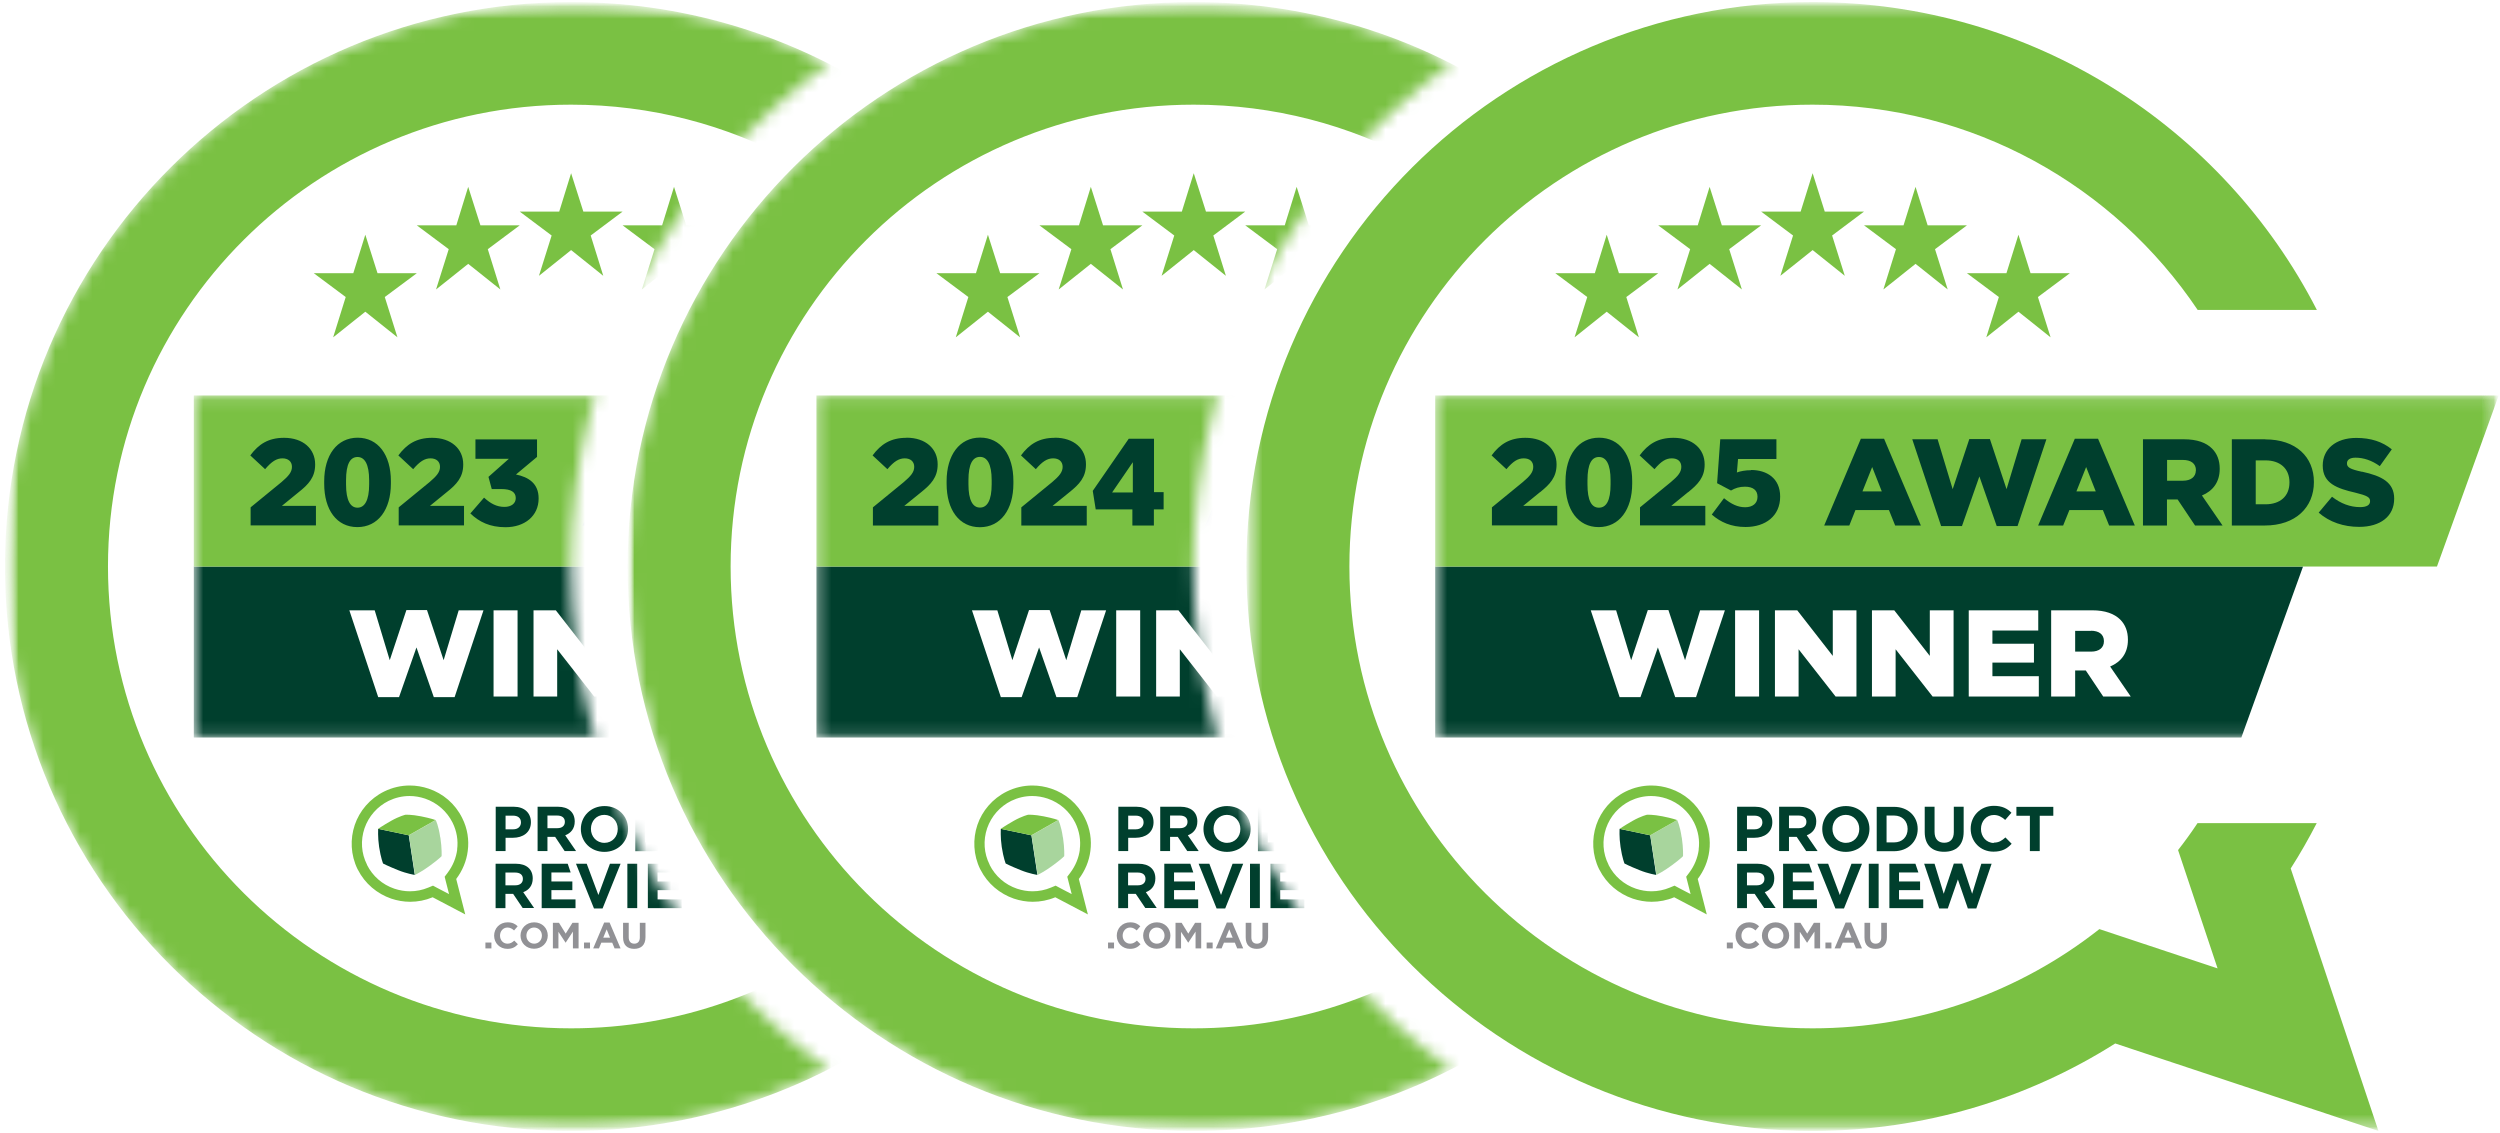
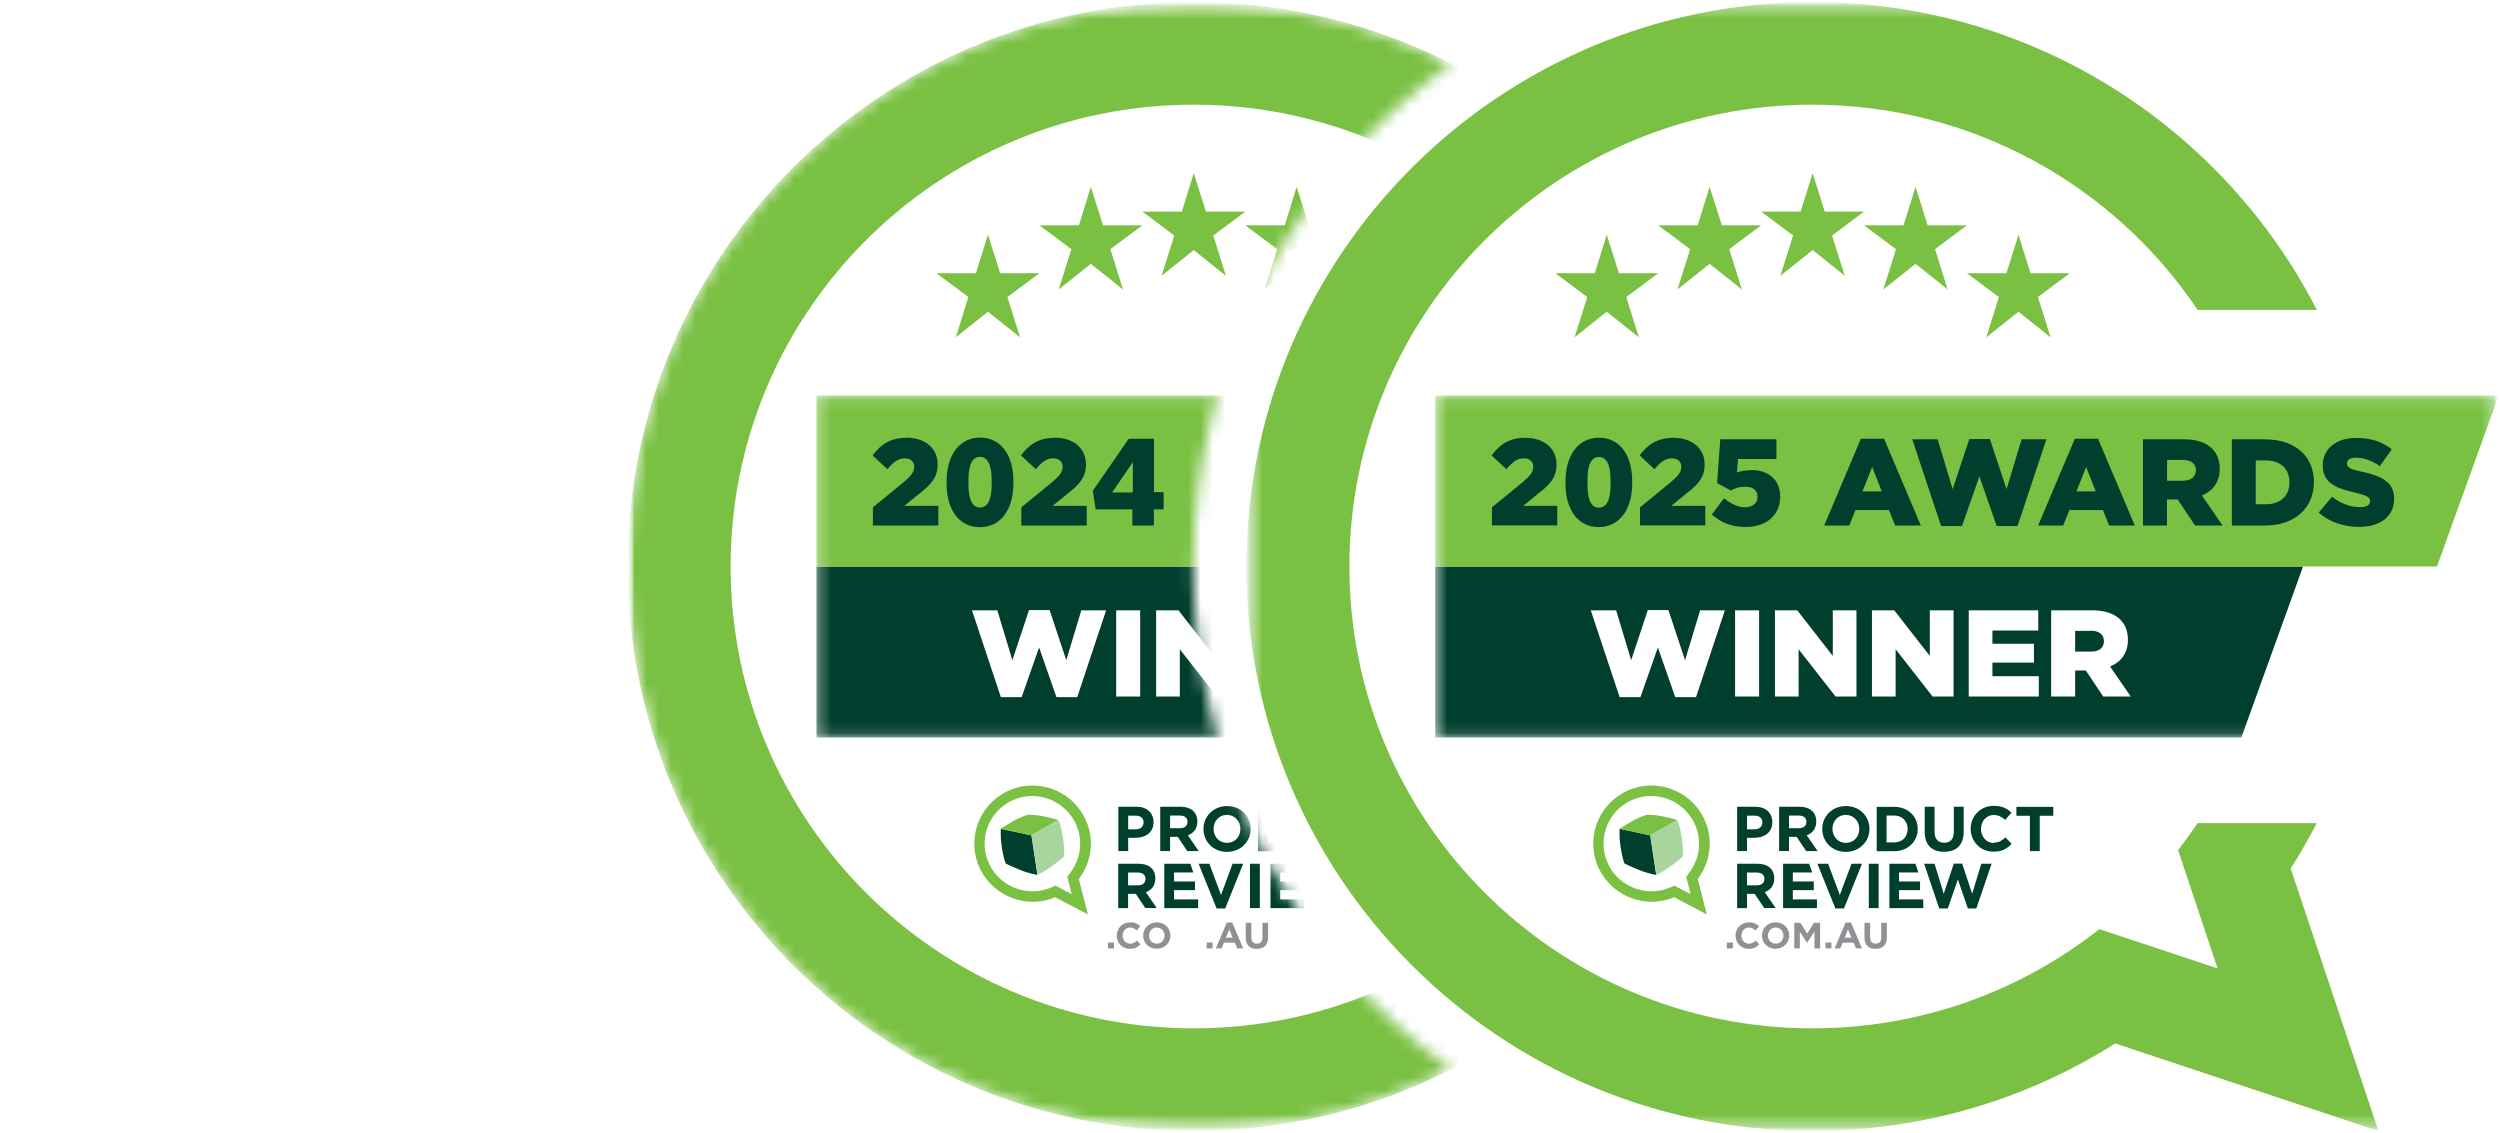
<svg xmlns="http://www.w3.org/2000/svg" width="203" height="92" viewBox="0 0 203 92" fill="none">
  <mask id="mask0_169_906" style="mask-type:luminance" maskUnits="userSpaceOnUse" x="0" y="0" width="68" height="92">
-     <path d="M46.346 46C46.346 29.207 54.583 14.348 67.24 5.181C60.971 1.982 53.875 0.167 46.346 0.167C20.966 0.167 0.385 20.691 0.385 46C0.385 71.309 20.966 91.833 46.346 91.833C53.875 91.833 60.971 90.018 67.24 86.819C54.583 77.653 46.346 62.793 46.346 46Z" fill="white" />
-   </mask>
+     </mask>
  <g mask="url(#mask0_169_906)">
    <mask id="mask1_169_906" style="mask-type:luminance" maskUnits="userSpaceOnUse" x="0" y="0" width="103" height="92">
      <path d="M102.089 0.167H0.413V91.833H102.089V0.167Z" fill="white" />
    </mask>
    <g mask="url(#mask1_169_906)">
      <mask id="mask2_169_906" style="mask-type:luminance" maskUnits="userSpaceOnUse" x="0" y="0" width="103" height="92">
        <path d="M102.089 0.167H0.413V91.833H102.089V0.167Z" fill="white" />
      </mask>
      <g mask="url(#mask2_169_906)">
        <mask id="mask3_169_906" style="mask-type:luminance" maskUnits="userSpaceOnUse" x="0" y="0" width="103" height="92">
          <path d="M102.089 0.167H0.413V91.833H102.089V0.167Z" fill="white" />
        </mask>
        <g mask="url(#mask3_169_906)">
          <path d="M46.374 0.167C64.235 0.167 79.715 10.323 87.326 25.164H77.646C70.899 15.117 59.409 8.499 46.374 8.499C25.609 8.499 8.768 25.293 8.768 46C8.768 66.707 25.609 83.501 46.374 83.501C55.171 83.501 63.27 80.485 69.667 75.443L79.264 78.633L76.056 69.027C76.608 68.321 77.141 67.588 77.637 66.836H87.317C86.664 68.101 85.965 69.329 85.202 70.521L92.326 91.833L70.954 84.729C63.839 89.23 55.41 91.833 46.365 91.833C20.985 91.833 0.403 71.309 0.403 46C0.403 20.691 20.985 0.167 46.365 0.167" fill="#7AC143" />
          <path d="M39.903 76.534H39.416V77.011H39.903V76.534Z" fill="#919195" />
          <path d="M41.208 76.626C40.849 76.626 40.601 76.332 40.601 75.975C40.601 75.608 40.858 75.315 41.208 75.315C41.419 75.315 41.585 75.407 41.741 75.553L42.035 75.214C41.842 75.022 41.603 74.893 41.217 74.893C40.574 74.893 40.123 75.379 40.123 75.975C40.123 76.58 40.583 77.047 41.199 77.047C41.603 77.047 41.842 76.901 42.053 76.672L41.759 76.378C41.594 76.525 41.447 76.626 41.208 76.626Z" fill="#919195" />
          <path d="M43.377 74.893C42.734 74.893 42.265 75.379 42.265 75.966C42.265 76.562 42.725 77.038 43.368 77.038C44.012 77.038 44.48 76.552 44.48 75.966C44.48 75.37 44.021 74.893 43.377 74.893ZM44.002 75.975C44.002 76.332 43.745 76.626 43.377 76.626C43.01 76.626 42.743 76.332 42.743 75.975C42.743 75.608 43.001 75.315 43.368 75.315C43.736 75.315 44.002 75.608 44.002 75.966V75.975Z" fill="#919195" />
          <path d="M45.933 75.81L45.39 74.93H44.894V77.011H45.344V75.663L45.924 76.543H45.933L46.521 75.645V77.011H46.981V74.93H46.484L45.933 75.81Z" fill="#919195" />
          <path d="M47.909 76.534H47.422V77.011H47.909V76.534Z" fill="#919195" />
          <path d="M49.058 74.912L48.166 77.011H48.635L48.828 76.543H49.711L49.904 77.011H50.391L49.499 74.912H49.077H49.058ZM48.985 76.14L49.26 75.462L49.536 76.14H48.985Z" fill="#919195" />
          <path d="M51.954 74.93V76.122C51.954 76.452 51.779 76.626 51.503 76.626C51.227 76.626 51.053 76.452 51.053 76.112V74.93H50.593V76.122C50.593 76.736 50.933 77.047 51.494 77.047C52.055 77.047 52.413 76.736 52.413 76.103V74.93H51.954Z" fill="#919195" />
          <path d="M42.486 72.446C42.945 72.272 43.258 71.914 43.258 71.328C43.258 70.576 42.743 70.136 41.897 70.136H40.243V73.738H41.042V72.583H41.667L42.44 73.729H43.368L42.486 72.446ZM42.458 71.373C42.458 71.676 42.237 71.887 41.851 71.887H41.042V70.851H41.833C42.219 70.851 42.458 71.025 42.458 71.364V71.373Z" fill="#003F2D" />
          <path d="M44.774 72.281H46.475V71.575H44.774V70.842H46.337L46.098 70.136H43.984V73.738H46.732V73.032H44.774V72.281Z" fill="#003F2D" />
          <path d="M48.589 72.675L47.642 70.136H46.769L48.231 73.766H48.929L50.391 70.136H49.527L48.589 72.675Z" fill="#003F2D" />
          <path d="M51.742 70.136H50.942V73.738H51.742V70.136Z" fill="#003F2D" />
          <path d="M53.397 72.281H55.098V71.575H53.397V70.842H54.969L54.721 70.136H52.606V73.738H55.355V73.032H53.397V72.281Z" fill="#003F2D" />
          <path d="M59.335 72.574L58.517 70.127H57.837L57.028 72.574L56.283 70.136H55.428L56.66 73.766H57.349L58.167 71.41L58.986 73.766H59.675L60.907 70.136H60.08L59.335 72.574Z" fill="#003F2D" />
          <path d="M41.042 68.028H41.649C42.458 68.028 43.111 67.597 43.111 66.763C43.111 66.02 42.587 65.507 41.723 65.507H40.252V69.109H41.052V68.028H41.042ZM41.042 66.231H41.658C42.054 66.231 42.302 66.423 42.302 66.781C42.302 67.102 42.072 67.34 41.677 67.34H41.052V66.24L41.042 66.231Z" fill="#003F2D" />
          <path d="M44.453 67.954H45.078L45.85 69.109H46.778L45.896 67.826C46.355 67.652 46.668 67.285 46.668 66.707C46.668 65.956 46.153 65.507 45.307 65.507H43.653V69.109H44.453V67.954ZM44.453 66.222H45.243C45.629 66.222 45.868 66.396 45.868 66.735C45.868 67.047 45.648 67.248 45.261 67.248H44.453V66.213V66.222Z" fill="#003F2D" />
          <path d="M50.998 67.303C50.998 66.277 50.198 65.452 49.086 65.452C47.974 65.452 47.165 66.286 47.165 67.312C47.165 68.348 47.964 69.173 49.077 69.173C50.189 69.173 50.998 68.33 50.998 67.312V67.303ZM50.161 67.322C50.161 67.936 49.72 68.44 49.077 68.44C48.433 68.44 47.983 67.927 47.983 67.303C47.983 66.671 48.433 66.167 49.067 66.167C49.702 66.167 50.161 66.68 50.161 67.303V67.322Z" fill="#003F2D" />
          <path d="M54.913 67.312C54.913 66.286 54.132 65.516 52.992 65.516H51.586V69.118H52.992C54.123 69.118 54.913 68.33 54.913 67.322M52.386 66.222H53.002C53.654 66.222 54.095 66.671 54.095 67.312C54.095 67.963 53.654 68.403 53.002 68.403H52.386V66.231V66.222Z" fill="#003F2D" />
          <path d="M57.055 69.164C58.02 69.164 58.636 68.632 58.636 67.542V65.507H57.837V67.569C57.837 68.138 57.542 68.431 57.055 68.431C56.568 68.431 56.274 68.128 56.274 67.542V65.507H55.474V67.56C55.474 68.623 56.072 69.164 57.037 69.164" fill="#003F2D" />
          <path d="M61.1 68.449C60.484 68.449 60.052 67.936 60.052 67.312C60.052 66.68 60.493 66.176 61.1 66.176C61.458 66.176 61.743 66.332 62.019 66.579L62.525 65.993C62.194 65.662 61.78 65.433 61.1 65.433C59.987 65.433 59.215 66.277 59.215 67.294C59.215 68.339 60.006 69.155 61.063 69.155C61.762 69.155 62.175 68.917 62.543 68.513L62.037 68C61.752 68.257 61.504 68.422 61.091 68.422" fill="#003F2D" />
          <path d="M62.92 65.516V66.24H64.023V69.109H64.823V66.24H65.917V65.516H62.92Z" fill="#003F2D" />
          <path d="M37.531 66.423C36.952 65.25 35.959 64.425 34.81 64.04C34.323 63.875 33.799 63.783 33.275 63.783C32.576 63.783 31.868 63.939 31.197 64.269C30.03 64.847 29.193 65.846 28.807 66.983C28.421 68.128 28.467 69.421 29.037 70.585L29.055 70.612C29.634 71.758 30.627 72.574 31.767 72.968C32.264 73.133 32.778 73.225 33.302 73.225C33.918 73.225 34.543 73.106 35.132 72.858L37.779 74.252L37.044 71.373C37.549 70.704 37.88 69.916 37.981 69.1C38.101 68.22 37.963 67.276 37.531 66.423ZM37.126 68.99C37.034 69.668 36.768 70.31 36.354 70.86L36.106 71.19L36.207 71.593L36.464 72.602L35.518 72.107L35.159 71.914L34.782 72.07C34.304 72.272 33.799 72.373 33.284 72.373C32.861 72.373 32.438 72.299 32.025 72.162C31.05 71.832 30.26 71.144 29.8 70.228V70.209C29.331 69.283 29.267 68.238 29.598 67.257C29.938 66.277 30.637 65.488 31.556 65.03C32.089 64.773 32.668 64.636 33.256 64.636C33.679 64.636 34.102 64.709 34.516 64.847C35.499 65.186 36.29 65.882 36.749 66.799C37.09 67.487 37.218 68.248 37.117 68.99" fill="#7AC143" />
          <path d="M33.192 67.826L30.71 67.303C30.71 67.303 30.664 67.972 30.784 68.77C30.922 69.677 31.106 70.118 31.106 70.118C31.106 70.118 31.483 70.319 32.328 70.658C33.027 70.942 33.679 71.043 33.679 71.043L33.192 67.826Z" fill="#003F2D" />
-           <path d="M35.747 68C35.61 67.019 35.38 66.588 35.38 66.588L33.201 67.826L33.698 71.043C33.698 71.043 34.286 70.759 34.948 70.264C35.702 69.705 35.858 69.522 35.858 69.522C35.858 69.522 35.895 68.926 35.757 68" fill="#A8D59D" />
+           <path d="M35.747 68C35.61 67.019 35.38 66.588 35.38 66.588L33.201 67.826C33.698 71.043 34.286 70.759 34.948 70.264C35.702 69.705 35.858 69.522 35.858 69.522C35.858 69.522 35.895 68.926 35.757 68" fill="#A8D59D" />
          <path d="M35.371 66.588C35.371 66.588 34.976 66.442 34.185 66.286C33.404 66.13 32.926 66.157 32.926 66.157C32.926 66.157 32.457 66.258 31.74 66.662C31.069 67.047 30.701 67.303 30.701 67.303L33.183 67.826L35.362 66.588H35.371Z" fill="#7AC143" />
          <mask id="mask4_169_906" style="mask-type:luminance" maskUnits="userSpaceOnUse" x="15" y="32" width="88" height="28">
            <path d="M102.088 32.112H15.736V59.888H102.088V32.112Z" fill="white" />
          </mask>
          <g mask="url(#mask4_169_906)">
            <path d="M15.736 46V59.888H81.194L86.204 46H15.727H15.736ZM36.915 56.606H35.224L33.817 52.572L32.401 56.606H30.71L28.366 49.557H30.425L31.648 53.608L32.999 49.538H34.672L36.023 53.608L37.246 49.557H39.259L36.915 56.606ZM42.026 56.56H40.077V49.557H42.026V56.56ZM49.94 56.56H48.249L45.243 52.719V56.56H43.322V49.557H45.133L48.019 53.26V49.557H49.94V56.56ZM57.818 56.56H56.127L53.121 52.719V56.56H51.2V49.557H53.011L55.897 53.26V49.557H57.827V56.56H57.818ZM64.758 56.56H59.059V49.557H64.703V51.197H60.98V52.27H64.354V53.801H60.98V54.91H64.749V56.56H64.758ZM69.98 56.56L68.564 54.443H67.7V56.56H65.751V49.557H69.07C70.154 49.557 70.88 49.841 71.358 50.308C71.772 50.721 71.984 51.271 71.984 51.94V51.958C71.984 53.04 71.423 53.746 70.54 54.122L72.213 56.56H69.98Z" fill="#003F2D" />
            <path d="M102.088 32.112L97.069 46H15.736V32.112H102.088Z" fill="#7AC143" />
            <path d="M90.984 38.309C90 38.098 89.761 37.943 89.761 37.631V37.612C89.761 37.347 89.991 37.163 90.46 37.163C91.094 37.163 91.783 37.383 92.427 37.851L93.401 36.485C92.638 35.871 91.719 35.559 90.515 35.559C88.833 35.559 87.794 36.485 87.794 37.796V37.814C87.794 39.253 88.961 39.666 90.441 40.005C91.406 40.243 91.636 40.381 91.636 40.683V40.702C91.636 41.013 91.351 41.178 90.827 41.178C90.028 41.178 89.265 40.894 88.548 40.335L87.463 41.627C88.346 42.398 89.495 42.782 90.754 42.782C92.464 42.782 93.594 41.93 93.594 40.5V40.482C93.594 39.171 92.592 38.648 90.984 38.3M83.133 35.669H80.412V42.672H83.088C85.606 42.672 87.077 41.178 87.077 39.153V39.134C87.077 37.108 85.625 35.678 83.124 35.678M85.101 39.18C85.101 40.307 84.329 40.949 83.152 40.949H82.361V37.383H83.152C84.329 37.383 85.101 38.034 85.101 39.162V39.18ZM79.438 38.071V38.053C79.438 37.383 79.227 36.833 78.813 36.421C78.344 35.953 77.609 35.669 76.524 35.669H73.206V42.672H75.154V40.555H76.019L77.434 42.672H79.668L77.995 40.234C78.877 39.867 79.438 39.153 79.438 38.071ZM77.489 38.199C77.489 38.712 77.094 39.033 76.451 39.033H75.154V37.347H76.442C77.085 37.347 77.499 37.631 77.499 38.19V38.208L77.489 38.199ZM67.663 35.623L64.684 42.672H66.716L67.222 41.417H69.942L70.448 42.672H72.535L69.547 35.623H67.672H67.663ZM67.791 39.904L68.582 37.924L69.363 39.904H67.791ZM63.352 35.669L62.129 39.721L60.778 35.651H59.105L57.754 39.721L56.531 35.669H54.472L56.816 42.718H58.507L59.923 38.685L61.329 42.718H63.021L65.365 35.669H63.352ZM50.289 35.623L47.311 42.672H49.352L49.848 41.417H52.569L53.075 42.672H55.161L52.174 35.623H50.298H50.289ZM50.418 39.904L51.209 37.924L51.99 39.904H50.418Z" fill="#003F2D" />
-             <path d="M43.598 37.108L41.897 38.529C42.927 38.74 43.736 39.263 43.736 40.463V40.482C43.736 41.893 42.605 42.81 41.051 42.81C39.774 42.81 38.91 42.379 38.193 41.692L39.305 40.408C39.82 40.876 40.316 41.16 40.959 41.16C41.52 41.16 41.879 40.876 41.879 40.454V40.436C41.879 39.959 41.493 39.712 40.721 39.712H39.93L39.663 38.722L41.318 37.255H38.606V35.678H43.607V37.117L43.598 37.108ZM29.037 35.541C30.701 35.541 31.74 36.934 31.74 39.061V39.263C31.74 41.38 30.701 42.801 29.019 42.801C27.337 42.801 26.325 41.398 26.325 39.281V39.079C26.325 36.962 27.364 35.541 29.046 35.541M23.062 35.55C24.616 35.55 25.59 36.448 25.59 37.704V37.722C25.59 38.758 25.048 39.336 24.248 39.968L22.887 41.078H25.654V42.663H20.35V41.197L22.86 39.143C23.43 38.657 23.706 38.337 23.706 37.906C23.706 37.475 23.402 37.218 22.933 37.218C22.465 37.218 22.06 37.466 21.527 38.098L20.323 36.98C20.994 36.072 21.784 35.55 23.071 35.55M35.086 35.55C36.639 35.55 37.614 36.448 37.614 37.704V37.722C37.614 38.758 37.071 39.336 36.271 39.968L34.911 41.078H37.678V42.663H32.374V41.197L34.883 39.143C35.453 38.657 35.729 38.337 35.729 37.906C35.729 37.475 35.426 37.218 34.957 37.218C34.488 37.218 34.084 37.466 33.55 38.098L32.346 36.98C33.017 36.072 33.808 35.55 35.095 35.55M29.028 37.108C28.44 37.108 28.099 37.677 28.099 38.997V39.336C28.099 40.647 28.458 41.224 29.028 41.224C29.598 41.224 29.975 40.656 29.975 39.336V38.997C29.975 37.686 29.607 37.108 29.028 37.108Z" fill="#003F2D" />
          </g>
          <path fill-rule="evenodd" clip-rule="evenodd" d="M67.268 22.185L64.676 24.119L65.696 27.392L63.085 25.311L60.475 27.392L61.504 24.119L58.912 22.185H62.12L63.085 19.059L64.078 22.185H67.268Z" fill="#7AC143" />
          <path fill-rule="evenodd" clip-rule="evenodd" d="M58.912 18.298L56.32 20.233L57.34 23.505L54.73 21.424L52.119 23.505L53.148 20.233L50.556 18.298H53.764L54.73 15.172L55.722 18.298H58.912Z" fill="#7AC143" />
          <path fill-rule="evenodd" clip-rule="evenodd" d="M50.556 17.18L47.964 19.123L48.985 22.396L46.374 20.306L43.763 22.396L44.793 19.123L42.201 17.18H45.409L46.374 14.063L47.367 17.18H50.556Z" fill="#7AC143" />
          <path fill-rule="evenodd" clip-rule="evenodd" d="M42.2 18.298L39.608 20.233L40.629 23.505L38.018 21.424L35.407 23.505L36.437 20.233L33.845 18.298H37.053L38.018 15.172L39.011 18.298H42.2Z" fill="#7AC143" />
          <path fill-rule="evenodd" clip-rule="evenodd" d="M33.845 22.185L31.244 24.119L32.273 27.392L29.663 25.311L27.052 27.392L28.072 24.119L25.48 22.185H28.688L29.663 19.059L30.655 22.185H33.845Z" fill="#7AC143" />
        </g>
      </g>
    </g>
  </g>
  <mask id="mask5_169_906" style="mask-type:luminance" maskUnits="userSpaceOnUse" x="50" y="0" width="68" height="92">
    <path d="M96.904 46C96.904 29.207 105.14 14.348 117.798 5.181C111.529 1.982 104.432 0.167 96.904 0.167C71.524 0.167 50.942 20.691 50.942 46C50.942 71.309 71.524 91.833 96.904 91.833C104.432 91.833 111.529 90.018 117.798 86.819C105.14 77.653 96.904 62.793 96.904 46Z" fill="white" />
  </mask>
  <g mask="url(#mask5_169_906)">
    <mask id="mask6_169_906" style="mask-type:luminance" maskUnits="userSpaceOnUse" x="50" y="0" width="103" height="92">
      <path d="M152.646 0.167H50.97V91.833H152.646V0.167Z" fill="white" />
    </mask>
    <g mask="url(#mask6_169_906)">
      <mask id="mask7_169_906" style="mask-type:luminance" maskUnits="userSpaceOnUse" x="50" y="0" width="103" height="92">
        <path d="M152.646 0.167H50.97V91.833H152.646V0.167Z" fill="white" />
      </mask>
      <g mask="url(#mask7_169_906)">
        <mask id="mask8_169_906" style="mask-type:luminance" maskUnits="userSpaceOnUse" x="50" y="0" width="103" height="92">
          <path d="M152.646 0.167H50.97V91.833H152.646V0.167Z" fill="white" />
        </mask>
        <g mask="url(#mask8_169_906)">
          <path d="M96.932 0.167C114.792 0.167 130.272 10.323 137.883 25.164H128.204C121.457 15.117 109.966 8.499 96.932 8.499C76.166 8.499 59.326 25.293 59.326 46C59.326 66.707 76.166 83.501 96.932 83.501C105.729 83.501 113.827 80.485 120.225 75.443L129.822 78.633L126.614 69.027C127.165 68.321 127.698 67.588 128.195 66.836H137.874C137.222 68.101 136.523 69.329 135.76 70.521L142.884 91.833L121.512 84.729C114.397 89.23 105.968 91.833 96.922 91.833C71.543 91.833 50.961 71.309 50.961 46C50.961 20.691 71.543 0.167 96.922 0.167" fill="#7AC143" />
          <path d="M90.46 76.534H89.973V77.011H90.46V76.534Z" fill="#919195" />
          <path d="M91.765 76.626C91.407 76.626 91.159 76.332 91.159 75.975C91.159 75.608 91.416 75.315 91.765 75.315C91.977 75.315 92.142 75.407 92.299 75.553L92.593 75.214C92.4 75.022 92.161 74.893 91.775 74.893C91.131 74.893 90.681 75.379 90.681 75.975C90.681 76.58 91.14 77.047 91.756 77.047C92.161 77.047 92.4 76.901 92.611 76.672L92.317 76.378C92.151 76.525 92.004 76.626 91.765 76.626Z" fill="#919195" />
          <path d="M93.935 74.893C93.292 74.893 92.823 75.379 92.823 75.966C92.823 76.562 93.282 77.038 93.926 77.038C94.569 77.038 95.038 76.552 95.038 75.966C95.038 75.37 94.579 74.893 93.935 74.893ZM94.56 75.975C94.56 76.332 94.303 76.626 93.935 76.626C93.567 76.626 93.301 76.332 93.301 75.975C93.301 75.608 93.558 75.315 93.926 75.315C94.293 75.315 94.56 75.608 94.56 75.966V75.975Z" fill="#919195" />
-           <path d="M96.49 75.81L95.948 74.93H95.452V77.011H95.902V75.663L96.481 76.543H96.49L97.079 75.645V77.011H97.538V74.93H97.042L96.49 75.81Z" fill="#919195" />
          <path d="M98.467 76.534H97.98V77.011H98.467V76.534Z" fill="#919195" />
          <path d="M99.616 74.912L98.724 77.011H99.193L99.386 76.543H100.268L100.461 77.011H100.949L100.057 74.912H99.634H99.616ZM99.542 76.14L99.818 75.462L100.094 76.14H99.542Z" fill="#919195" />
          <path d="M102.511 74.93V76.122C102.511 76.452 102.337 76.626 102.061 76.626C101.785 76.626 101.61 76.452 101.61 76.112V74.93H101.151V76.122C101.151 76.736 101.491 77.047 102.052 77.047C102.612 77.047 102.971 76.736 102.971 76.103V74.93H102.511Z" fill="#919195" />
          <path d="M93.043 72.446C93.503 72.272 93.815 71.914 93.815 71.328C93.815 70.576 93.301 70.136 92.455 70.136H90.8V73.738H91.6V72.583H92.225L92.997 73.729H93.926L93.043 72.446ZM93.016 71.373C93.016 71.676 92.795 71.887 92.409 71.887H91.6V70.851H92.391C92.777 70.851 93.016 71.025 93.016 71.364V71.373Z" fill="#003F2D" />
          <path d="M95.332 72.281H97.033V71.575H95.332V70.842H96.895L96.656 70.136H94.541V73.738H97.29V73.032H95.332V72.281Z" fill="#003F2D" />
          <path d="M99.147 72.675L98.2 70.136H97.327L98.788 73.766H99.487L100.948 70.136H100.084L99.147 72.675Z" fill="#003F2D" />
          <path d="M102.3 70.136H101.5V73.738H102.3V70.136Z" fill="#003F2D" />
          <path d="M103.955 72.281H105.655V71.575H103.955V70.842H105.526L105.278 70.136H103.164V73.738H105.913V73.032H103.955V72.281Z" fill="#003F2D" />
          <path d="M109.893 72.574L109.074 70.127H108.394L107.585 72.574L106.841 70.136H105.986L107.218 73.766H107.907L108.725 71.41L109.543 73.766H110.233L111.464 70.136H110.637L109.893 72.574Z" fill="#003F2D" />
          <path d="M91.6 68.028H92.207C93.016 68.028 93.668 67.597 93.668 66.763C93.668 66.02 93.144 65.507 92.28 65.507H90.81V69.109H91.609V68.028H91.6ZM91.6 66.231H92.216C92.611 66.231 92.859 66.423 92.859 66.781C92.859 67.102 92.63 67.34 92.234 67.34H91.609V66.24L91.6 66.231Z" fill="#003F2D" />
          <path d="M95.01 67.954H95.635L96.407 69.109H97.336L96.453 67.826C96.913 67.652 97.225 67.285 97.225 66.707C97.225 65.956 96.711 65.507 95.865 65.507H94.21V69.109H95.01V67.954ZM95.01 66.222H95.801C96.187 66.222 96.426 66.396 96.426 66.735C96.426 67.047 96.205 67.248 95.819 67.248H95.01V66.213V66.222Z" fill="#003F2D" />
          <path d="M101.555 67.303C101.555 66.277 100.756 65.452 99.643 65.452C98.531 65.452 97.722 66.286 97.722 67.312C97.722 68.348 98.522 69.173 99.634 69.173C100.746 69.173 101.555 68.33 101.555 67.312V67.303ZM100.719 67.322C100.719 67.936 100.278 68.44 99.634 68.44C98.991 68.44 98.54 67.927 98.54 67.303C98.54 66.671 98.991 66.167 99.625 66.167C100.259 66.167 100.719 66.68 100.719 67.303V67.322Z" fill="#003F2D" />
          <path d="M105.471 67.312C105.471 66.286 104.69 65.516 103.55 65.516H102.144V69.118H103.55C104.681 69.118 105.471 68.33 105.471 67.322M102.943 66.222H103.559C104.212 66.222 104.653 66.671 104.653 67.312C104.653 67.963 104.212 68.403 103.559 68.403H102.943V66.231V66.222Z" fill="#003F2D" />
          <path d="M107.613 69.164C108.578 69.164 109.194 68.632 109.194 67.542V65.507H108.394V67.569C108.394 68.138 108.1 68.431 107.613 68.431C107.126 68.431 106.831 68.128 106.831 67.542V65.507H106.032V67.56C106.032 68.623 106.629 69.164 107.594 69.164" fill="#003F2D" />
          <path d="M111.658 68.449C111.042 68.449 110.61 67.936 110.61 67.312C110.61 66.68 111.051 66.176 111.658 66.176C112.016 66.176 112.301 66.332 112.577 66.579L113.083 65.993C112.752 65.662 112.338 65.433 111.658 65.433C110.546 65.433 109.773 66.277 109.773 67.294C109.773 68.339 110.564 69.155 111.621 69.155C112.32 69.155 112.733 68.917 113.101 68.513L112.595 68C112.311 68.257 112.062 68.422 111.649 68.422" fill="#003F2D" />
          <path d="M113.478 65.516V66.24H114.581V69.109H115.38V66.24H116.474V65.516H113.478Z" fill="#003F2D" />
          <path d="M88.088 66.423C87.509 65.25 86.516 64.425 85.367 64.04C84.88 63.875 84.356 63.783 83.832 63.783C83.134 63.783 82.426 63.939 81.755 64.269C80.587 64.847 79.751 65.846 79.365 66.983C78.979 68.128 79.025 69.421 79.595 70.585L79.613 70.612C80.192 71.758 81.185 72.574 82.325 72.968C82.821 73.133 83.336 73.225 83.86 73.225C84.476 73.225 85.101 73.106 85.689 72.858L88.337 74.252L87.601 71.373C88.107 70.704 88.438 69.916 88.539 69.1C88.658 68.22 88.52 67.276 88.088 66.423ZM87.684 68.99C87.592 69.668 87.325 70.31 86.912 70.86L86.663 71.19L86.765 71.593L87.022 72.602L86.075 72.107L85.717 71.914L85.34 72.07C84.862 72.272 84.356 72.373 83.841 72.373C83.419 72.373 82.996 72.299 82.582 72.162C81.608 71.832 80.817 71.144 80.358 70.228V70.209C79.889 69.283 79.825 68.238 80.155 67.257C80.496 66.277 81.194 65.488 82.113 65.03C82.647 64.773 83.226 64.636 83.814 64.636C84.237 64.636 84.66 64.709 85.073 64.847C86.057 65.186 86.847 65.882 87.307 66.799C87.647 67.487 87.776 68.248 87.675 68.99" fill="#7AC143" />
          <path d="M83.75 67.826L81.268 67.303C81.268 67.303 81.222 67.972 81.341 68.77C81.479 69.677 81.663 70.118 81.663 70.118C81.663 70.118 82.04 70.319 82.886 70.658C83.584 70.942 84.237 71.043 84.237 71.043L83.75 67.826Z" fill="#003F2D" />
          <path d="M86.305 68C86.167 67.019 85.937 66.588 85.937 66.588L83.759 67.826L84.255 71.043C84.255 71.043 84.844 70.759 85.505 70.264C86.259 69.705 86.415 69.522 86.415 69.522C86.415 69.522 86.452 68.926 86.314 68" fill="#A8D59D" />
          <path d="M85.928 66.588C85.928 66.588 85.533 66.442 84.743 66.286C83.961 66.13 83.483 66.157 83.483 66.157C83.483 66.157 83.014 66.258 82.297 66.662C81.626 67.047 81.259 67.303 81.259 67.303L83.741 67.826L85.919 66.588H85.928Z" fill="#7AC143" />
          <mask id="mask9_169_906" style="mask-type:luminance" maskUnits="userSpaceOnUse" x="66" y="32" width="87" height="28">
            <path d="M152.646 32.112H66.293V59.888H152.646V32.112Z" fill="white" />
          </mask>
          <g mask="url(#mask9_169_906)">
            <path d="M66.293 46V59.888H131.752L136.762 46H66.284H66.293ZM87.472 56.606H85.781L84.375 52.572L82.959 56.606H81.268L78.924 49.557H80.983L82.205 53.608L83.556 49.538H85.23L86.581 53.608L87.803 49.557H89.817L87.472 56.606ZM92.583 56.56H90.635V49.557H92.583V56.56ZM100.498 56.56H98.807L95.801 52.719V56.56H93.879V49.557H95.69L98.577 53.26V49.557H100.498V56.56ZM108.376 56.56H106.684L103.678 52.719V56.56H101.757V49.557H103.568L106.455 53.26V49.557H108.385V56.56H108.376ZM115.316 56.56H109.617V49.557H115.261V51.197H111.538V52.27H114.911V53.801H111.538V54.91H115.307V56.56H115.316ZM120.537 56.56L119.122 54.443H118.257V56.56H116.309V49.557H119.627C120.712 49.557 121.438 49.841 121.916 50.308C122.33 50.721 122.541 51.271 122.541 51.94V51.958C122.541 53.04 121.98 53.746 121.098 54.122L122.771 56.56H120.537Z" fill="#003F2D" />
            <path d="M152.646 32.112L147.627 46H66.293V32.112H152.646Z" fill="#7AC143" />
            <path d="M141.541 38.309C140.558 38.098 140.319 37.943 140.319 37.631V37.612C140.319 37.347 140.549 37.163 141.017 37.163C141.652 37.163 142.341 37.383 142.985 37.851L143.959 36.485C143.196 35.871 142.277 35.559 141.072 35.559C139.39 35.559 138.352 36.485 138.352 37.796V37.814C138.352 39.253 139.519 39.666 140.999 40.005C141.964 40.243 142.194 40.381 142.194 40.683V40.702C142.194 41.013 141.909 41.178 141.385 41.178C140.585 41.178 139.822 40.894 139.105 40.335L138.021 41.627C138.903 42.398 140.052 42.782 141.312 42.782C143.021 42.782 144.152 41.93 144.152 40.5V40.482C144.152 39.171 143.15 38.648 141.541 38.3M133.691 35.669H130.97V42.672H133.645C136.164 42.672 137.635 41.178 137.635 39.153V39.134C137.635 37.108 136.182 35.678 133.682 35.678M135.658 39.18C135.658 40.307 134.886 40.949 133.709 40.949H132.919V37.383H133.709C134.886 37.383 135.658 38.034 135.658 39.162V39.18ZM129.996 38.071V38.053C129.996 37.383 129.784 36.833 129.371 36.421C128.902 35.953 128.166 35.669 127.082 35.669H123.763V42.672H125.712V40.555H126.576L127.992 42.672H130.226L128.553 40.234C129.435 39.867 129.996 39.153 129.996 38.071ZM128.047 38.199C128.047 38.712 127.652 39.033 127.008 39.033H125.712V37.347H126.999C127.643 37.347 128.056 37.631 128.056 38.19V38.208L128.047 38.199ZM118.22 35.623L115.242 42.672H117.274L117.779 41.417H120.5L121.006 42.672H123.092L120.105 35.623H118.23H118.22ZM118.349 39.904L119.14 37.924L119.921 39.904H118.349ZM113.909 35.669L112.687 39.721L111.335 35.651H109.662L108.311 39.721L107.089 35.669H105.029L107.373 42.718H109.065L110.48 38.685L111.887 42.718H113.578L115.922 35.669H113.909ZM100.847 35.623L97.869 42.672H99.909L100.406 41.417H103.127L103.632 42.672H105.719L102.731 35.623H100.856H100.847ZM100.976 39.904L101.766 37.924L102.548 39.904H100.976Z" fill="#003F2D" />
            <path d="M79.585 35.532C81.249 35.532 82.288 36.925 82.288 39.061V39.263C82.288 41.389 81.24 42.81 79.567 42.81C77.894 42.81 76.864 41.407 76.864 39.281V39.079C76.864 36.953 77.912 35.532 79.585 35.532ZM73.61 35.541C75.164 35.541 76.138 36.439 76.138 37.695V37.713C76.138 38.758 75.596 39.327 74.796 39.968L73.426 41.078H76.193V42.672H70.88V41.197L73.39 39.143C73.96 38.657 74.235 38.337 74.235 37.906C74.235 37.475 73.932 37.218 73.463 37.218C72.994 37.218 72.59 37.466 72.057 38.098L70.853 36.98C71.524 36.072 72.323 35.55 73.601 35.55M85.652 35.541C87.206 35.541 88.18 36.439 88.18 37.695V37.713C88.18 38.758 87.638 39.327 86.838 39.968L85.468 41.078H88.244V42.672H82.931V41.197L85.441 39.143C86.011 38.657 86.286 38.337 86.286 37.906C86.286 37.475 85.983 37.218 85.514 37.218C85.046 37.218 84.641 37.466 84.108 38.098L82.904 36.98C83.575 36.072 84.365 35.55 85.652 35.55M93.695 39.959H94.486V41.362H93.695V42.672H91.949V41.362H88.971L88.732 39.858L91.655 35.623H93.705V39.959H93.695ZM79.576 37.099C78.988 37.099 78.638 37.667 78.638 38.987V39.327C78.638 40.638 78.997 41.215 79.576 41.215C80.155 41.215 80.523 40.647 80.523 39.327V38.987C80.523 37.677 80.155 37.099 79.576 37.099ZM90.303 39.987H91.986V37.53L90.303 39.987Z" fill="#003F2D" />
          </g>
          <path fill-rule="evenodd" clip-rule="evenodd" d="M117.826 22.185L115.233 24.119L116.254 27.392L113.643 25.311L111.032 27.392L112.062 24.119L109.47 22.185H112.678L113.643 19.059L114.636 22.185H117.826Z" fill="#7AC143" />
          <path fill-rule="evenodd" clip-rule="evenodd" d="M109.47 18.298L106.878 20.233L107.898 23.505L105.288 21.424L102.677 23.505L103.706 20.233L101.114 18.298H104.322L105.288 15.172L106.28 18.298H109.47Z" fill="#7AC143" />
          <path fill-rule="evenodd" clip-rule="evenodd" d="M101.114 17.18L98.522 19.123L99.542 22.396L96.932 20.306L94.321 22.396L95.35 19.123L92.758 17.18H95.966L96.932 14.063L97.924 17.18H101.114Z" fill="#7AC143" />
          <path fill-rule="evenodd" clip-rule="evenodd" d="M92.758 18.298L90.166 20.233L91.186 23.505L88.576 21.424L85.965 23.505L86.995 20.233L84.402 18.298H87.611L88.576 15.172L89.568 18.298H92.758Z" fill="#7AC143" />
          <path fill-rule="evenodd" clip-rule="evenodd" d="M84.403 22.185L81.801 24.119L82.831 27.392L80.22 25.311L77.609 27.392L78.63 24.119L76.038 22.185H79.246L80.22 19.059L81.213 22.185H84.403Z" fill="#7AC143" />
        </g>
      </g>
    </g>
  </g>
  <mask id="mask10_169_906" style="mask-type:luminance" maskUnits="userSpaceOnUse" x="101" y="0" width="102" height="92">
    <path d="M202.901 0.167H101.225V91.833H202.901V0.167Z" fill="white" />
  </mask>
  <g mask="url(#mask10_169_906)">
    <mask id="mask11_169_906" style="mask-type:luminance" maskUnits="userSpaceOnUse" x="101" y="0" width="102" height="92">
      <path d="M202.901 0.167H101.225V91.833H202.901V0.167Z" fill="white" />
    </mask>
    <g mask="url(#mask11_169_906)">
      <mask id="mask12_169_906" style="mask-type:luminance" maskUnits="userSpaceOnUse" x="101" y="0" width="102" height="92">
        <path d="M202.901 0.167H101.225V91.833H202.901V0.167Z" fill="white" />
      </mask>
      <g mask="url(#mask12_169_906)">
        <path d="M147.177 0.167C165.037 0.167 180.517 10.323 188.129 25.164H178.449C171.702 15.117 160.211 8.499 147.177 8.499C126.411 8.499 109.571 25.293 109.571 46C109.571 66.707 126.411 83.501 147.177 83.501C155.974 83.501 164.072 80.485 170.47 75.443L180.067 78.633L176.859 69.027C177.41 68.321 177.943 67.588 178.44 66.836H188.119C187.467 68.101 186.768 69.329 186.005 70.521L193.129 91.833L171.757 84.729C164.642 89.23 156.213 91.833 147.168 91.833C121.788 91.833 101.206 71.309 101.206 46C101.206 20.691 121.788 0.167 147.168 0.167" fill="#7AC143" />
        <path d="M140.705 76.534H140.218V77.011H140.705V76.534Z" fill="#919195" />
        <path d="M142.011 76.626C141.652 76.626 141.404 76.332 141.404 75.975C141.404 75.608 141.662 75.315 142.011 75.315C142.222 75.315 142.388 75.407 142.544 75.553L142.838 75.214C142.645 75.022 142.406 74.893 142.02 74.893C141.377 74.893 140.926 75.379 140.926 75.975C140.926 76.58 141.386 77.047 142.002 77.047C142.406 77.047 142.645 76.901 142.857 76.672L142.562 76.378C142.397 76.525 142.25 76.626 142.011 76.626Z" fill="#919195" />
        <path d="M144.18 74.893C143.537 74.893 143.068 75.379 143.068 75.966C143.068 76.562 143.527 77.038 144.171 77.038C144.814 77.038 145.283 76.552 145.283 75.966C145.283 75.37 144.824 74.893 144.18 74.893ZM144.814 75.975C144.814 76.332 144.557 76.626 144.189 76.626C143.822 76.626 143.555 76.332 143.555 75.975C143.555 75.608 143.812 75.315 144.18 75.315C144.548 75.315 144.814 75.608 144.814 75.966V75.975Z" fill="#919195" />
        <path d="M146.745 75.81L146.193 74.93H145.697V77.011H146.147V75.663L146.726 76.543H146.745L147.333 75.645V77.011H147.793V74.93H147.287L146.745 75.81Z" fill="#919195" />
        <path d="M148.712 76.534H148.225V77.011H148.712V76.534Z" fill="#919195" />
        <path d="M149.861 74.912L148.969 77.011H149.438L149.631 76.543H150.514L150.707 77.011H151.194L150.302 74.912H149.879H149.861ZM149.787 76.14L150.063 75.462L150.339 76.14H149.787Z" fill="#919195" />
        <path d="M152.756 74.93V76.122C152.756 76.452 152.582 76.626 152.306 76.626C152.03 76.626 151.856 76.452 151.856 76.112V74.93H151.396V76.122C151.396 76.736 151.736 77.047 152.297 77.047C152.858 77.047 153.216 76.736 153.216 76.103V74.93H152.756Z" fill="#919195" />
        <path d="M143.298 72.446C143.757 72.272 144.07 71.914 144.07 71.328C144.07 70.576 143.555 70.136 142.709 70.136H141.055V73.738H141.854V72.583H142.479L143.252 73.729H144.18L143.298 72.446ZM143.27 71.373C143.27 71.676 143.049 71.887 142.663 71.887H141.854V70.851H142.645C143.031 70.851 143.27 71.025 143.27 71.364V71.373Z" fill="#003F2D" />
        <path d="M145.578 72.281H147.278V71.575H145.578V70.842H147.15L146.901 70.136H144.787V73.738H147.536V73.032H145.578V72.281Z" fill="#003F2D" />
        <path d="M149.392 72.675L148.446 70.136H147.572L149.034 73.766H149.732L151.194 70.136H150.339L149.392 72.675Z" fill="#003F2D" />
        <path d="M152.545 70.136H151.746V73.738H152.545V70.136Z" fill="#003F2D" />
        <path d="M154.2 72.281H155.91V71.575H154.2V70.842H155.772L155.533 70.136H153.418V73.738H156.167V73.032H154.2V72.281Z" fill="#003F2D" />
        <path d="M160.138 72.574L159.329 70.127H158.649L157.831 72.574L157.086 70.136H156.241L157.463 73.766H158.162L158.98 71.41L159.789 73.766H160.478L161.719 70.136H160.883L160.138 72.574Z" fill="#003F2D" />
        <path d="M141.845 68.028H142.452C143.261 68.028 143.913 67.597 143.913 66.763C143.913 66.02 143.39 65.507 142.525 65.507H141.055V69.109H141.854V68.028H141.845ZM141.845 66.231H142.461C142.856 66.231 143.105 66.423 143.105 66.781C143.105 67.102 142.875 67.34 142.479 67.34H141.854V66.24L141.845 66.231Z" fill="#003F2D" />
        <path d="M145.265 67.954H145.89L146.662 69.109H147.591L146.708 67.826C147.168 67.652 147.48 67.285 147.48 66.707C147.48 65.956 146.966 65.507 146.12 65.507H144.465V69.109H145.265V67.954ZM145.265 66.222H146.056C146.442 66.222 146.681 66.396 146.681 66.735C146.681 67.047 146.46 67.248 146.074 67.248H145.265V66.213V66.222Z" fill="#003F2D" />
        <path d="M151.8 67.303C151.8 66.277 151.001 65.452 149.888 65.452C148.776 65.452 147.967 66.286 147.967 67.312C147.967 68.348 148.767 69.173 149.879 69.173C150.992 69.173 151.8 68.33 151.8 67.312V67.303ZM150.973 67.322C150.973 67.936 150.532 68.44 149.888 68.44C149.245 68.44 148.795 67.927 148.795 67.303C148.795 66.671 149.245 66.167 149.879 66.167C150.514 66.167 150.973 66.68 150.973 67.303V67.322Z" fill="#003F2D" />
        <path d="M155.717 67.312C155.717 66.286 154.935 65.516 153.796 65.516H152.389V69.118H153.796C154.926 69.118 155.717 68.33 155.717 67.322M153.189 66.222H153.805C154.457 66.222 154.899 66.671 154.899 67.312C154.899 67.963 154.457 68.403 153.805 68.403H153.189V66.231V66.222Z" fill="#003F2D" />
        <path d="M157.868 69.164C158.833 69.164 159.449 68.632 159.449 67.542V65.507H158.649V67.569C158.649 68.138 158.355 68.431 157.868 68.431C157.381 68.431 157.086 68.128 157.086 67.542V65.507H156.287V67.56C156.287 68.623 156.884 69.164 157.849 69.164" fill="#003F2D" />
        <path d="M161.903 68.449C161.287 68.449 160.855 67.936 160.855 67.312C160.855 66.68 161.296 66.176 161.903 66.176C162.261 66.176 162.546 66.332 162.822 66.579L163.328 65.993C162.997 65.662 162.583 65.433 161.903 65.433C160.791 65.433 160.019 66.277 160.019 67.294C160.019 68.339 160.809 69.155 161.866 69.155C162.565 69.155 162.978 68.917 163.346 68.513L162.841 68C162.556 68.257 162.307 68.422 161.894 68.422" fill="#003F2D" />
        <path d="M163.732 65.516V66.24H164.826V69.109H165.626V66.24H166.729V65.516H163.732Z" fill="#003F2D" />
        <path d="M138.343 66.423C137.764 65.25 136.771 64.425 135.622 64.04C135.135 63.875 134.611 63.783 134.087 63.783C133.389 63.783 132.681 63.939 132.01 64.269C130.842 64.847 130.006 65.846 129.62 66.983C129.234 68.128 129.28 69.421 129.85 70.585L129.868 70.612C130.447 71.758 131.44 72.574 132.58 72.968C133.076 73.133 133.591 73.225 134.115 73.225C134.731 73.225 135.356 73.106 135.944 72.858L138.591 74.252L137.856 71.373C138.362 70.704 138.693 69.916 138.794 69.1C138.913 68.22 138.775 67.276 138.343 66.423ZM137.939 68.99C137.847 69.668 137.58 70.31 137.167 70.86L136.918 71.19L137.02 71.593L137.277 72.602L136.33 72.107L135.972 71.914L135.595 72.07C135.117 72.272 134.611 72.373 134.096 72.373C133.674 72.373 133.251 72.299 132.837 72.162C131.863 71.832 131.072 71.144 130.612 70.228V70.209C130.144 69.283 130.079 68.238 130.41 67.257C130.75 66.277 131.449 65.488 132.368 65.03C132.901 64.773 133.481 64.636 134.069 64.636C134.492 64.636 134.915 64.709 135.328 64.847C136.312 65.186 137.102 65.882 137.562 66.799C137.902 67.487 138.031 68.248 137.93 68.99" fill="#7AC143" />
        <path d="M133.995 67.826L131.513 67.303C131.513 67.303 131.467 67.972 131.587 68.77C131.724 69.677 131.908 70.118 131.908 70.118C131.908 70.118 132.285 70.319 133.131 70.658C133.83 70.942 134.482 71.043 134.482 71.043L133.995 67.826Z" fill="#003F2D" />
        <path d="M136.551 68C136.413 67.019 136.183 66.588 136.183 66.588L134.004 67.826L134.501 71.043C134.501 71.043 135.089 70.759 135.751 70.264C136.505 69.705 136.661 69.522 136.661 69.522C136.661 69.522 136.698 68.926 136.56 68" fill="#A8D59D" />
        <path d="M136.183 66.588C136.183 66.588 135.788 66.442 134.997 66.286C134.216 66.13 133.738 66.157 133.738 66.157C133.738 66.157 133.269 66.258 132.552 66.662C131.881 67.047 131.513 67.303 131.513 67.303L133.995 67.826L136.174 66.588H136.183Z" fill="#7AC143" />
        <mask id="mask13_169_906" style="mask-type:luminance" maskUnits="userSpaceOnUse" x="116" y="32" width="87" height="28">
          <path d="M202.892 32.112H116.539V59.888H202.892V32.112Z" fill="white" />
        </mask>
        <g mask="url(#mask13_169_906)">
          <path d="M169.79 51.225H168.503V52.912H169.799C170.452 52.912 170.838 52.591 170.838 52.078V52.059C170.838 51.5 170.424 51.216 169.781 51.216" fill="#003F2D" />
          <path d="M116.539 46V59.888H181.997L187.007 46H116.53H116.539ZM137.718 56.606H136.027L134.62 52.572L133.205 56.606H131.513L129.169 49.557H131.228L132.451 53.608L133.802 49.538H135.475L136.826 53.608L138.049 49.557H140.062L137.718 56.606ZM142.838 56.56H140.889V49.557H142.838V56.56ZM150.744 56.56H149.052L146.046 52.719V56.56H144.125V49.557H145.936L148.822 53.26V49.557H150.744V56.56ZM158.621 56.56H156.93L153.924 52.719V56.56H152.003V49.557H153.814L156.7 53.26V49.557H158.631V56.56H158.621ZM165.562 56.56H159.862V49.557H165.506V51.197H161.784V52.27H165.157V53.801H161.784V54.91H165.552V56.56H165.562ZM170.783 56.56L169.367 54.443H168.503V56.56H166.554V49.557H169.873C170.957 49.557 171.684 49.841 172.162 50.308C172.575 50.721 172.787 51.271 172.787 51.94V51.958C172.787 53.04 172.226 53.746 171.343 54.122L173.017 56.56H170.783Z" fill="#003F2D" />
          <path d="M202.892 32.112L197.882 46H116.539V32.112H202.892Z" fill="#7AC143" />
          <path d="M191.796 38.309C190.813 38.098 190.574 37.943 190.574 37.631V37.612C190.574 37.347 190.803 37.163 191.272 37.163C191.906 37.163 192.596 37.383 193.239 37.851L194.214 36.485C193.451 35.871 192.532 35.559 191.327 35.559C189.645 35.559 188.606 36.485 188.606 37.796V37.814C188.606 39.253 189.774 39.666 191.254 40.005C192.219 40.243 192.449 40.381 192.449 40.683V40.702C192.449 41.013 192.164 41.178 191.64 41.178C190.84 41.178 190.077 40.894 189.36 40.335L188.276 41.627C189.158 42.398 190.307 42.782 191.566 42.782C193.276 42.782 194.407 41.93 194.407 40.5V40.482C194.407 39.171 193.405 38.648 191.796 38.3M183.946 35.669H181.225V42.672H183.9C186.419 42.672 187.889 41.178 187.889 39.153V39.134C187.889 37.108 186.437 35.678 183.937 35.678M185.904 39.18C185.904 40.307 185.132 40.949 183.955 40.949H183.165V37.383H183.955C185.132 37.383 185.904 38.034 185.904 39.162V39.18ZM180.241 38.071V38.053C180.241 37.383 180.03 36.833 179.616 36.421C179.148 35.953 178.412 35.669 177.327 35.669H174.009V42.672H175.958V40.555H176.822L178.238 42.672H180.471L178.798 40.234C179.681 39.867 180.241 39.153 180.241 38.071ZM178.302 38.199C178.302 38.712 177.907 39.033 177.263 39.033H175.967V37.347H177.254C177.897 37.347 178.311 37.631 178.311 38.19V38.208L178.302 38.199ZM168.475 35.623L165.497 42.672H167.528L168.034 41.417H170.755L171.261 42.672H173.347L170.36 35.623H168.484H168.475ZM168.604 39.904L169.395 37.924L170.176 39.904H168.604ZM164.155 35.669L162.932 39.721L161.581 35.651H159.908L158.557 39.721L157.334 35.669H155.275L157.619 42.718H159.311L160.726 38.685L162.133 42.718H163.824L166.168 35.669H164.155ZM151.102 35.623L148.124 42.672H150.164L150.661 41.417H153.382L153.887 42.672H155.974L152.986 35.623H151.111H151.102ZM151.231 39.904L152.021 37.924L152.802 39.904H151.231Z" fill="#003F2D" />
          <path d="M142.185 38.181C141.717 38.181 141.349 38.254 141.036 38.364L141.128 37.273H144.245V35.669H139.685L139.428 39.235L140.558 39.831C140.88 39.638 141.239 39.519 141.689 39.519C142.36 39.519 142.709 39.822 142.709 40.326V40.344C142.709 40.876 142.314 41.188 141.707 41.188C141.101 41.188 140.586 40.931 139.989 40.454L138.996 41.783C139.704 42.398 140.568 42.792 141.744 42.792C143.362 42.792 144.548 41.893 144.548 40.335V40.317C144.548 38.832 143.463 38.163 142.185 38.163M137.075 39.968C137.874 39.327 138.417 38.758 138.417 37.722V37.704C138.417 36.458 137.442 35.55 135.889 35.55C134.602 35.55 133.811 36.072 133.14 36.98L134.344 38.098C134.878 37.466 135.264 37.218 135.751 37.218C136.238 37.218 136.523 37.475 136.523 37.906C136.523 38.337 136.256 38.657 135.677 39.143L133.168 41.197V42.663H138.472V41.078H135.705L137.065 39.968H137.075ZM129.84 35.541C128.167 35.541 127.119 36.962 127.119 39.079V39.281C127.119 41.398 128.14 42.801 129.813 42.801C131.486 42.801 132.534 41.38 132.534 39.263V39.061C132.534 36.934 131.504 35.541 129.84 35.541ZM130.778 39.336C130.778 40.656 130.429 41.224 129.831 41.224C129.234 41.224 128.903 40.647 128.903 39.336V38.997C128.903 37.677 129.243 37.108 129.831 37.108C130.419 37.108 130.778 37.686 130.778 38.997V39.336ZM125.051 39.968C125.851 39.327 126.393 38.758 126.393 37.722V37.704C126.393 36.458 125.419 35.55 123.865 35.55C122.578 35.55 121.788 36.072 121.117 36.98L122.321 38.098C122.854 37.466 123.24 37.218 123.727 37.218C124.215 37.218 124.499 37.475 124.499 37.906C124.499 38.337 124.233 38.657 123.654 39.143L121.144 41.197V42.663H126.448V41.078H123.681L125.042 39.968H125.051Z" fill="#003F2D" />
        </g>
        <path fill-rule="evenodd" clip-rule="evenodd" d="M168.071 22.185L165.479 24.119L166.508 27.392L163.898 25.311L161.287 27.392L162.308 24.119L159.715 22.185H162.923L163.898 19.059L164.881 22.185H168.071Z" fill="#7AC143" />
        <path fill-rule="evenodd" clip-rule="evenodd" d="M159.715 18.298L157.123 20.233L158.153 23.505L155.542 21.424L152.931 23.505L153.952 20.233L151.359 18.298H154.567L155.542 15.172L156.525 18.298H159.715Z" fill="#7AC143" />
        <path fill-rule="evenodd" clip-rule="evenodd" d="M151.359 17.18L148.767 19.123L149.797 22.396L147.186 20.306L144.566 22.396L145.596 19.123L143.003 17.18H146.212L147.186 14.063L148.169 17.18H151.359Z" fill="#7AC143" />
        <path fill-rule="evenodd" clip-rule="evenodd" d="M143.004 18.298L140.412 20.233L141.441 23.505L138.821 21.424L136.211 23.505L137.24 20.233L134.648 18.298H137.856L138.821 15.172L139.814 18.298H143.004Z" fill="#7AC143" />
        <path fill-rule="evenodd" clip-rule="evenodd" d="M134.648 22.185L132.056 24.119L133.076 27.392L130.465 25.311L127.855 27.392L128.884 24.119L126.292 22.185H129.5L130.465 19.059L131.458 22.185H134.648Z" fill="#7AC143" />
      </g>
    </g>
  </g>
</svg>